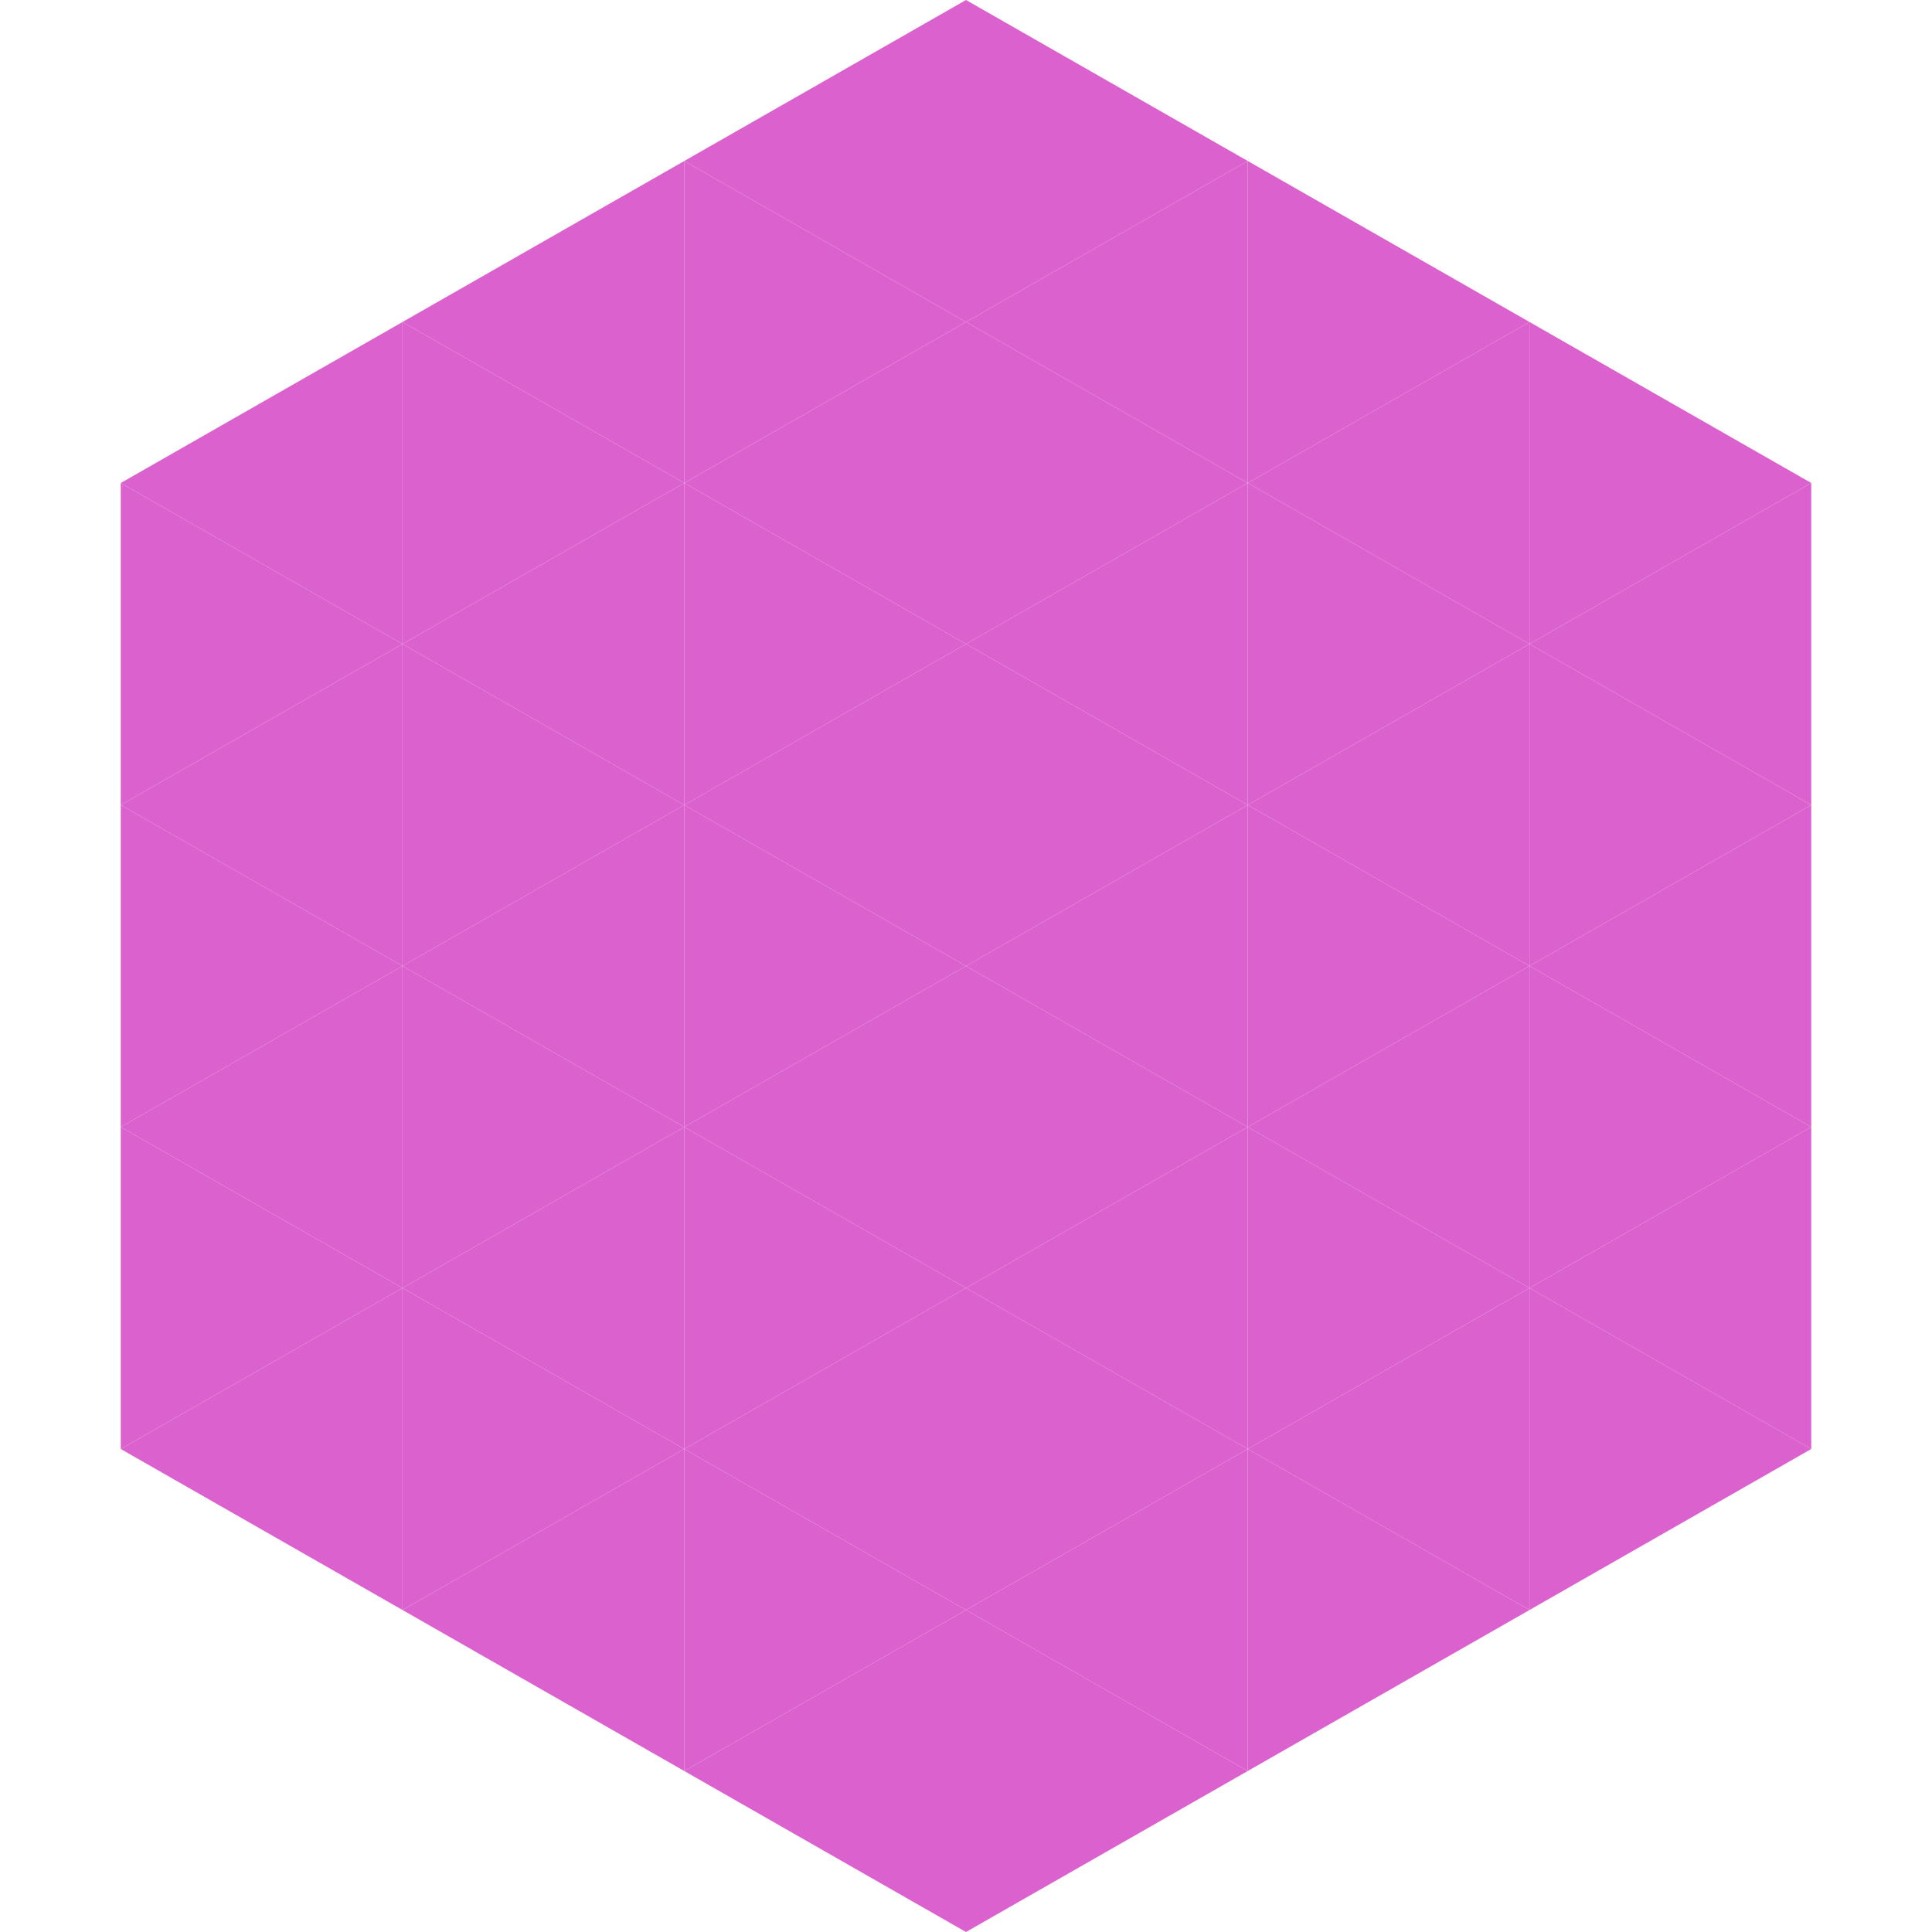
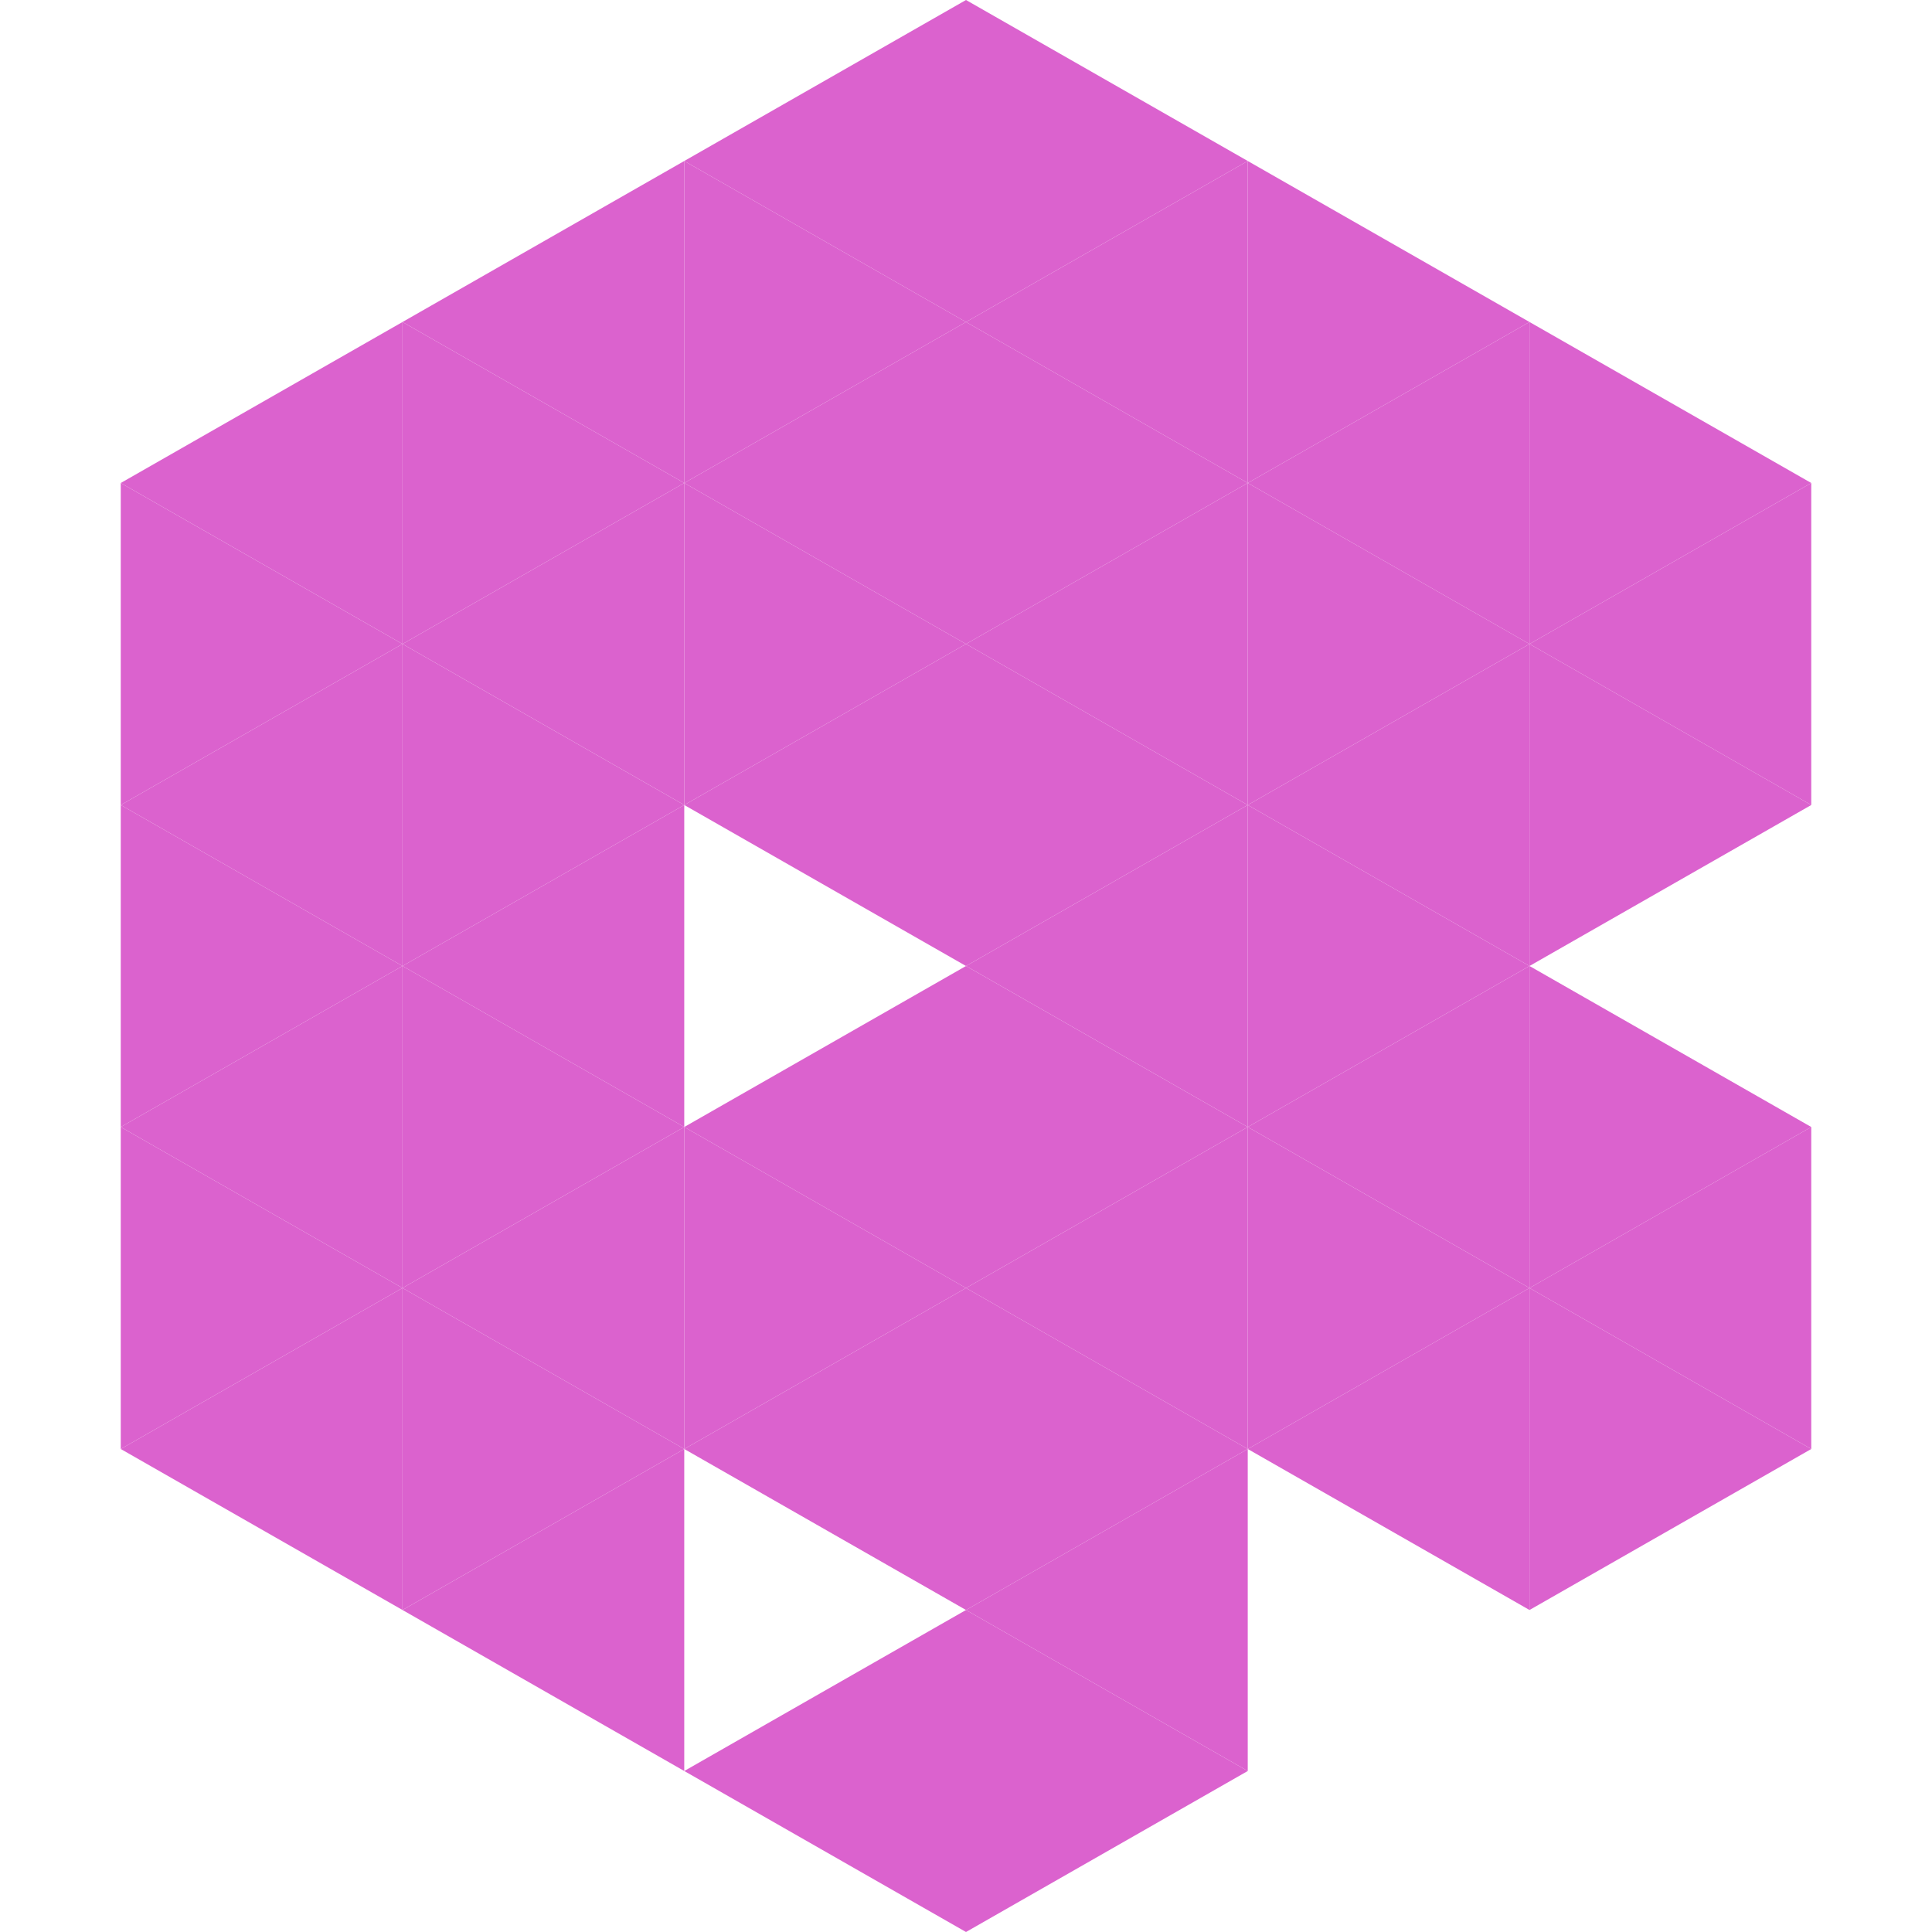
<svg xmlns="http://www.w3.org/2000/svg" width="240" height="240">
  <polygon points="50,40 15,60 50,80" style="fill:rgb(219,98,206)" />
  <polygon points="190,40 225,60 190,80" style="fill:rgb(219,98,206)" />
  <polygon points="15,60 50,80 15,100" style="fill:rgb(219,98,206)" />
  <polygon points="225,60 190,80 225,100" style="fill:rgb(219,98,206)" />
  <polygon points="50,80 15,100 50,120" style="fill:rgb(219,98,206)" />
  <polygon points="190,80 225,100 190,120" style="fill:rgb(219,98,206)" />
  <polygon points="15,100 50,120 15,140" style="fill:rgb(219,98,206)" />
-   <polygon points="225,100 190,120 225,140" style="fill:rgb(219,98,206)" />
  <polygon points="50,120 15,140 50,160" style="fill:rgb(219,98,206)" />
  <polygon points="190,120 225,140 190,160" style="fill:rgb(219,98,206)" />
  <polygon points="15,140 50,160 15,180" style="fill:rgb(219,98,206)" />
  <polygon points="225,140 190,160 225,180" style="fill:rgb(219,98,206)" />
  <polygon points="50,160 15,180 50,200" style="fill:rgb(219,98,206)" />
  <polygon points="190,160 225,180 190,200" style="fill:rgb(219,98,206)" />
  <polygon points="15,180 50,200 15,220" style="fill:rgb(255,255,255); fill-opacity:0" />
  <polygon points="225,180 190,200 225,220" style="fill:rgb(255,255,255); fill-opacity:0" />
  <polygon points="50,0 85,20 50,40" style="fill:rgb(255,255,255); fill-opacity:0" />
  <polygon points="190,0 155,20 190,40" style="fill:rgb(255,255,255); fill-opacity:0" />
  <polygon points="85,20 50,40 85,60" style="fill:rgb(219,98,206)" />
  <polygon points="155,20 190,40 155,60" style="fill:rgb(219,98,206)" />
  <polygon points="50,40 85,60 50,80" style="fill:rgb(219,98,206)" />
  <polygon points="190,40 155,60 190,80" style="fill:rgb(219,98,206)" />
  <polygon points="85,60 50,80 85,100" style="fill:rgb(219,98,206)" />
  <polygon points="155,60 190,80 155,100" style="fill:rgb(219,98,206)" />
  <polygon points="50,80 85,100 50,120" style="fill:rgb(219,98,206)" />
  <polygon points="190,80 155,100 190,120" style="fill:rgb(219,98,206)" />
  <polygon points="85,100 50,120 85,140" style="fill:rgb(219,98,206)" />
  <polygon points="155,100 190,120 155,140" style="fill:rgb(219,98,206)" />
  <polygon points="50,120 85,140 50,160" style="fill:rgb(219,98,206)" />
  <polygon points="190,120 155,140 190,160" style="fill:rgb(219,98,206)" />
  <polygon points="85,140 50,160 85,180" style="fill:rgb(219,98,206)" />
  <polygon points="155,140 190,160 155,180" style="fill:rgb(219,98,206)" />
  <polygon points="50,160 85,180 50,200" style="fill:rgb(219,98,206)" />
  <polygon points="190,160 155,180 190,200" style="fill:rgb(219,98,206)" />
  <polygon points="85,180 50,200 85,220" style="fill:rgb(219,98,206)" />
-   <polygon points="155,180 190,200 155,220" style="fill:rgb(219,98,206)" />
  <polygon points="120,0 85,20 120,40" style="fill:rgb(219,98,206)" />
  <polygon points="120,0 155,20 120,40" style="fill:rgb(219,98,206)" />
  <polygon points="85,20 120,40 85,60" style="fill:rgb(219,98,206)" />
  <polygon points="155,20 120,40 155,60" style="fill:rgb(219,98,206)" />
  <polygon points="120,40 85,60 120,80" style="fill:rgb(219,98,206)" />
  <polygon points="120,40 155,60 120,80" style="fill:rgb(219,98,206)" />
  <polygon points="85,60 120,80 85,100" style="fill:rgb(219,98,206)" />
  <polygon points="155,60 120,80 155,100" style="fill:rgb(219,98,206)" />
  <polygon points="120,80 85,100 120,120" style="fill:rgb(219,98,206)" />
  <polygon points="120,80 155,100 120,120" style="fill:rgb(219,98,206)" />
-   <polygon points="85,100 120,120 85,140" style="fill:rgb(219,98,206)" />
  <polygon points="155,100 120,120 155,140" style="fill:rgb(219,98,206)" />
  <polygon points="120,120 85,140 120,160" style="fill:rgb(219,98,206)" />
  <polygon points="120,120 155,140 120,160" style="fill:rgb(219,98,206)" />
  <polygon points="85,140 120,160 85,180" style="fill:rgb(219,98,206)" />
  <polygon points="155,140 120,160 155,180" style="fill:rgb(219,98,206)" />
  <polygon points="120,160 85,180 120,200" style="fill:rgb(219,98,206)" />
  <polygon points="120,160 155,180 120,200" style="fill:rgb(219,98,206)" />
-   <polygon points="85,180 120,200 85,220" style="fill:rgb(219,98,206)" />
  <polygon points="155,180 120,200 155,220" style="fill:rgb(219,98,206)" />
  <polygon points="120,200 85,220 120,240" style="fill:rgb(219,98,206)" />
  <polygon points="120,200 155,220 120,240" style="fill:rgb(219,98,206)" />
  <polygon points="85,220 120,240 85,260" style="fill:rgb(255,255,255); fill-opacity:0" />
  <polygon points="155,220 120,240 155,260" style="fill:rgb(255,255,255); fill-opacity:0" />
</svg>